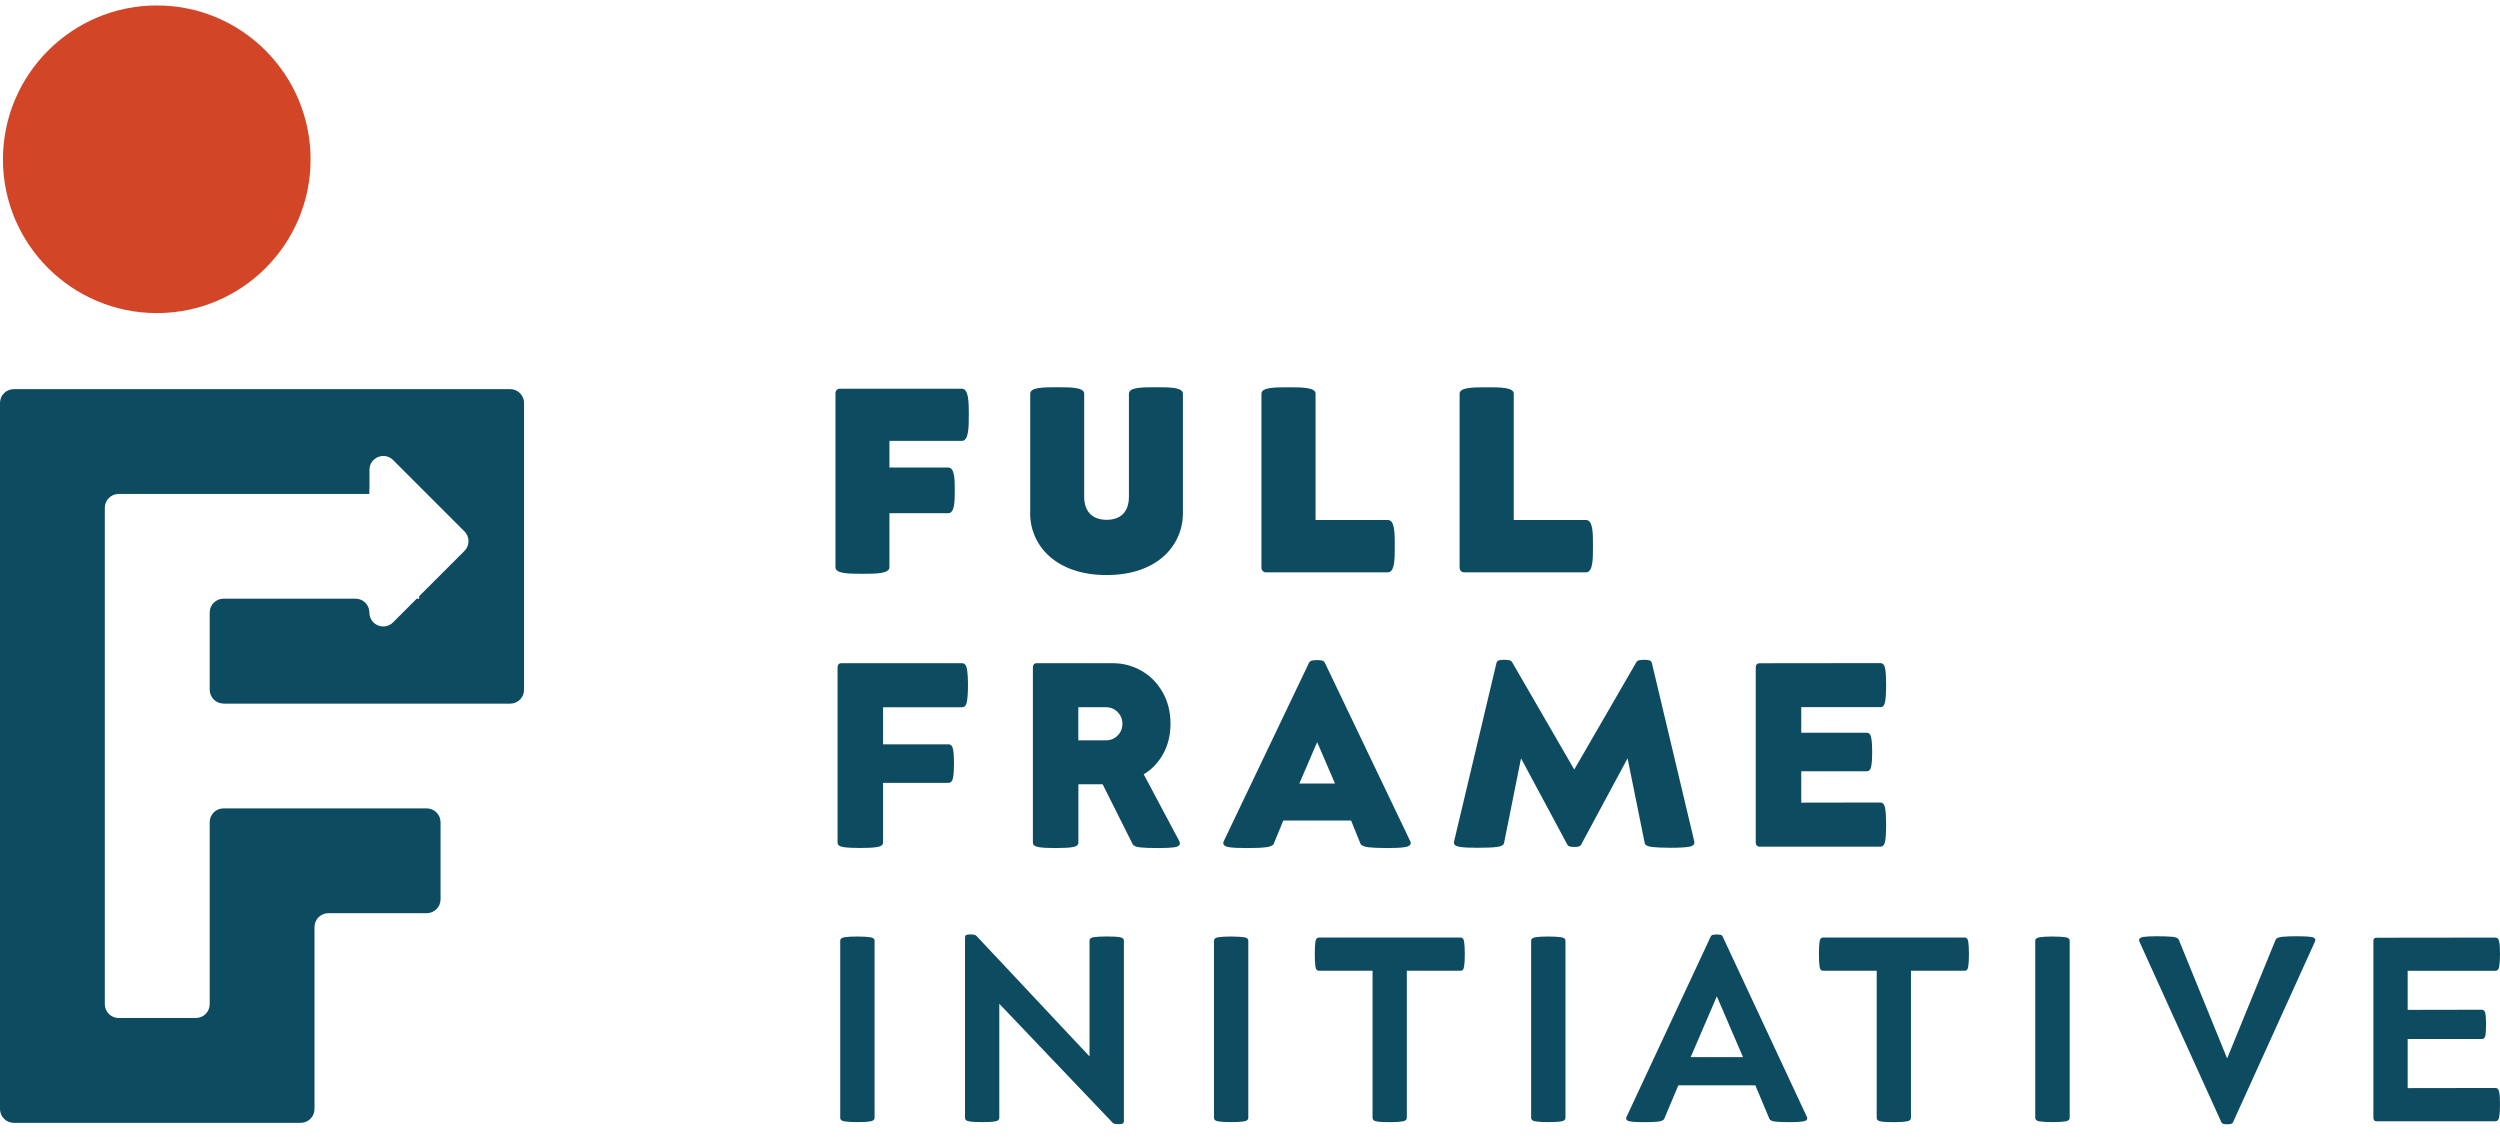
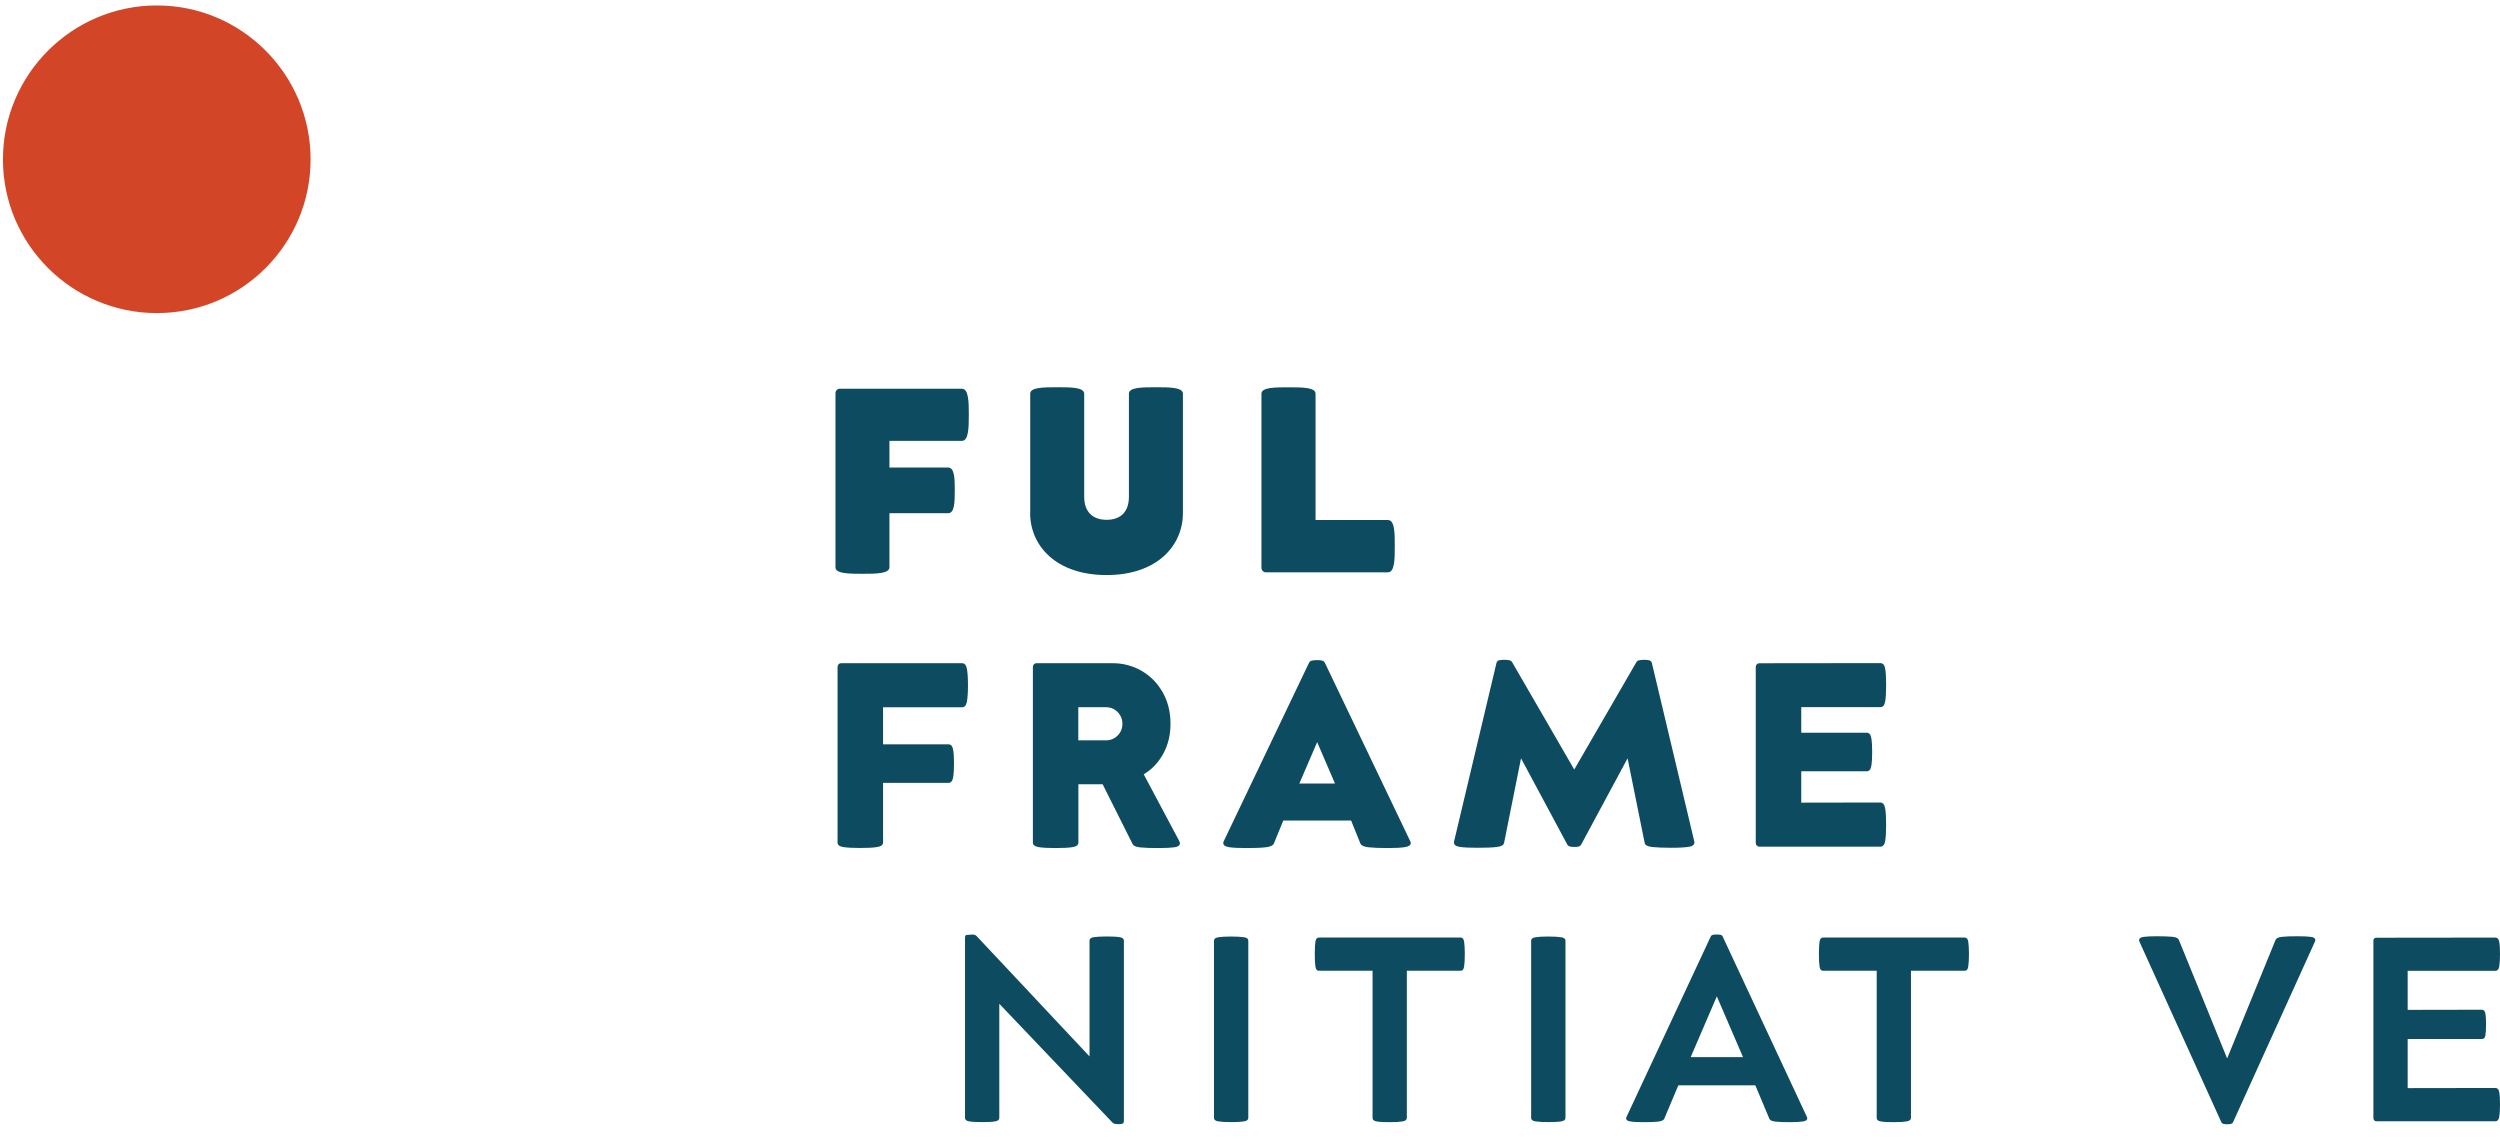
<svg xmlns="http://www.w3.org/2000/svg" width="90" height="41" viewBox="0 0 90 41" fill="none">
  <path d="M5.648 0.196C8.705 0.196 11.181 2.682 11.181 5.738C11.181 8.795 8.705 11.271 5.648 11.271C2.592 11.271 0.106 8.795 0.106 5.738C0.106 2.682 2.592 0.196 5.648 0.196Z" fill="#D34527" />
  <path d="M30.077 20.425V14.155C30.077 14.065 30.145 13.994 30.233 13.994H34.625C34.872 13.994 34.877 14.463 34.877 14.93C34.877 15.397 34.872 15.872 34.625 15.872H32.02V16.831H34.132C34.367 16.831 34.372 17.242 34.372 17.654C34.372 18.065 34.367 18.476 34.132 18.476H32.02V20.422C32.02 20.652 31.533 20.657 31.046 20.657C30.559 20.657 30.077 20.652 30.077 20.427" fill="#0D4B61" />
  <path d="M37.088 18.471V14.171C37.088 13.941 37.575 13.941 38.062 13.941C38.549 13.941 39.031 13.941 39.031 14.176V17.883C39.031 18.428 39.337 18.713 39.839 18.713C40.341 18.713 40.641 18.428 40.641 17.883V14.171C40.641 13.941 41.129 13.941 41.616 13.941C42.103 13.941 42.585 13.941 42.585 14.176V18.471C42.585 19.632 41.669 20.702 39.836 20.702C38.004 20.702 37.085 19.632 37.085 18.471" fill="#0D4B61" />
  <path d="M45.412 20.442V14.173C45.412 13.943 45.899 13.943 46.386 13.943C46.873 13.943 47.36 13.943 47.36 14.173V18.721H49.965C50.212 18.721 50.212 19.188 50.212 19.662C50.212 20.137 50.212 20.604 49.959 20.604H45.568C45.482 20.604 45.412 20.528 45.412 20.442Z" fill="#0D4B61" />
-   <path d="M52.546 20.442V14.173C52.546 13.943 53.033 13.943 53.52 13.943C54.008 13.943 54.495 13.943 54.495 14.173V18.721H57.099C57.347 18.721 57.347 19.188 57.347 19.662C57.347 20.137 57.347 20.604 57.094 20.604H52.703C52.617 20.604 52.546 20.528 52.546 20.442Z" fill="#0D4B61" />
  <path d="M30.359 30.495C30.22 30.472 30.152 30.419 30.152 30.333V24.014C30.152 23.976 30.165 23.943 30.188 23.915C30.213 23.887 30.243 23.875 30.281 23.875H34.632C34.725 23.875 34.783 23.943 34.809 24.077C34.834 24.21 34.847 24.405 34.847 24.665C34.847 24.925 34.834 25.124 34.809 25.26C34.783 25.397 34.725 25.462 34.632 25.462H31.79V26.795H34.14C34.228 26.795 34.286 26.853 34.309 26.971C34.334 27.09 34.344 27.262 34.344 27.486C34.344 27.711 34.332 27.89 34.309 28.006C34.284 28.125 34.228 28.183 34.14 28.183H31.79V30.328C31.79 30.414 31.722 30.47 31.583 30.492C31.445 30.517 31.24 30.527 30.97 30.527C30.7 30.527 30.501 30.517 30.362 30.495" fill="#0D4B61" />
  <path d="M40.235 26.479C40.349 26.363 40.407 26.222 40.407 26.058C40.407 25.894 40.349 25.752 40.235 25.634C40.121 25.518 39.98 25.46 39.813 25.46H38.819V26.653H39.813C39.98 26.653 40.119 26.595 40.235 26.479ZM37.391 30.495C37.252 30.472 37.184 30.419 37.184 30.333V24.014C37.184 23.976 37.196 23.943 37.221 23.915C37.247 23.887 37.277 23.875 37.312 23.875H40.058C40.427 23.875 40.773 23.966 41.091 24.147C41.409 24.329 41.663 24.584 41.853 24.917C42.042 25.248 42.138 25.626 42.138 26.055C42.138 26.457 42.052 26.815 41.878 27.133C41.704 27.451 41.469 27.698 41.174 27.875L42.453 30.278C42.469 30.311 42.476 30.336 42.476 30.358C42.476 30.434 42.413 30.482 42.284 30.502C42.158 30.52 41.966 30.53 41.717 30.53C41.426 30.53 41.207 30.523 41.053 30.507C40.899 30.492 40.808 30.452 40.775 30.389L39.695 28.233H38.822V30.336C38.822 30.422 38.751 30.474 38.612 30.497C38.473 30.52 38.269 30.53 38.001 30.53C37.734 30.53 37.532 30.52 37.393 30.497" fill="#0D4B61" />
  <path d="M48.059 28.206L47.418 26.716L46.777 28.206H48.056H48.059ZM44.243 30.497C44.106 30.477 44.038 30.427 44.038 30.346C44.038 30.323 44.043 30.3 44.059 30.275L47.125 23.86C47.148 23.819 47.181 23.791 47.226 23.781C47.271 23.771 47.332 23.764 47.413 23.764C47.493 23.764 47.554 23.769 47.597 23.781C47.64 23.794 47.673 23.819 47.695 23.86L50.767 30.28C50.78 30.303 50.787 30.326 50.787 30.348C50.787 30.424 50.717 30.474 50.573 30.497C50.429 30.52 50.224 30.53 49.962 30.53C49.659 30.53 49.427 30.52 49.265 30.502C49.104 30.482 49.008 30.439 48.977 30.374L48.639 29.538H46.199L45.856 30.374C45.828 30.439 45.729 30.485 45.565 30.502C45.401 30.523 45.169 30.53 44.866 30.53C44.591 30.53 44.387 30.52 44.25 30.5" fill="#0D4B61" />
  <path d="M52.549 30.487C52.41 30.467 52.342 30.414 52.342 30.328C52.342 30.313 52.342 30.3 52.347 30.29L53.871 23.875C53.884 23.822 53.912 23.786 53.955 23.774C53.998 23.761 54.058 23.753 54.139 23.753C54.22 23.753 54.285 23.759 54.333 23.769C54.379 23.779 54.414 23.802 54.437 23.839L56.673 27.703L58.909 23.839C58.932 23.802 58.964 23.776 59.012 23.769C59.058 23.759 59.121 23.753 59.202 23.753C59.282 23.753 59.343 23.761 59.386 23.776C59.429 23.791 59.457 23.824 59.469 23.875L60.994 30.29C61.016 30.391 60.958 30.457 60.817 30.482C60.676 30.507 60.459 30.52 60.163 30.52C59.868 30.52 59.633 30.51 59.474 30.492C59.313 30.472 59.224 30.427 59.209 30.348L58.593 27.299L56.925 30.399C56.902 30.439 56.872 30.464 56.834 30.474C56.796 30.485 56.743 30.49 56.678 30.49C56.607 30.49 56.554 30.485 56.514 30.474C56.473 30.464 56.443 30.439 56.42 30.399L54.757 27.299L54.146 30.348C54.131 30.424 54.043 30.472 53.881 30.492C53.72 30.512 53.49 30.52 53.187 30.52C52.907 30.52 52.698 30.51 52.559 30.49" fill="#0D4B61" />
  <path d="M63.245 30.442C63.22 30.414 63.207 30.381 63.207 30.346V24.011C63.207 23.973 63.22 23.94 63.245 23.915C63.27 23.89 63.3 23.877 63.336 23.877L67.692 23.872C67.785 23.872 67.843 23.938 67.866 24.072C67.891 24.205 67.901 24.402 67.901 24.66C67.901 24.917 67.889 25.119 67.866 25.255C67.843 25.392 67.785 25.457 67.692 25.457H64.845V26.378H67.2C67.286 26.378 67.341 26.436 67.364 26.555C67.386 26.674 67.399 26.845 67.399 27.07C67.399 27.294 67.386 27.474 67.364 27.59C67.341 27.708 67.286 27.766 67.2 27.766H64.845V28.895L67.687 28.89C67.78 28.89 67.838 28.958 67.864 29.091C67.889 29.228 67.901 29.425 67.901 29.687C67.901 29.95 67.889 30.141 67.866 30.278C67.843 30.414 67.785 30.48 67.692 30.48H63.336C63.3 30.48 63.27 30.464 63.245 30.437" fill="#0D4B61" />
-   <path d="M30.405 40.37C30.299 40.353 30.248 40.31 30.248 40.244V33.861C30.248 33.798 30.301 33.758 30.407 33.74C30.513 33.723 30.667 33.715 30.869 33.715C31.071 33.715 31.222 33.725 31.328 33.74C31.434 33.758 31.485 33.798 31.485 33.861V40.244C31.485 40.312 31.432 40.353 31.328 40.37C31.222 40.388 31.071 40.396 30.869 40.396C30.667 40.396 30.511 40.386 30.405 40.37Z" fill="#0D4B61" />
-   <path d="M40.139 40.459C40.104 40.451 40.076 40.439 40.053 40.416L35.975 36.136V40.244C35.975 40.312 35.924 40.353 35.821 40.37C35.72 40.388 35.563 40.396 35.356 40.396C35.15 40.396 34.998 40.388 34.895 40.37C34.791 40.355 34.741 40.312 34.741 40.247V33.751C34.741 33.703 34.756 33.672 34.786 33.66C34.816 33.647 34.862 33.639 34.922 33.639C34.983 33.639 35.031 33.642 35.066 33.65C35.102 33.654 35.129 33.67 35.152 33.692L39.223 38.031V33.861C39.223 33.793 39.273 33.753 39.377 33.738C39.48 33.723 39.634 33.713 39.839 33.713C40.043 33.713 40.202 33.72 40.306 33.738C40.409 33.753 40.46 33.796 40.46 33.861V40.353C40.46 40.403 40.444 40.436 40.414 40.449C40.384 40.461 40.339 40.469 40.278 40.469C40.217 40.469 40.175 40.466 40.139 40.459Z" fill="#0D4B61" />
+   <path d="M40.139 40.459C40.104 40.451 40.076 40.439 40.053 40.416L35.975 36.136V40.244C35.975 40.312 35.924 40.353 35.821 40.37C35.72 40.388 35.563 40.396 35.356 40.396C35.15 40.396 34.998 40.388 34.895 40.37C34.791 40.355 34.741 40.312 34.741 40.247V33.751C34.741 33.703 34.756 33.672 34.786 33.66C34.983 33.639 35.031 33.642 35.066 33.65C35.102 33.654 35.129 33.67 35.152 33.692L39.223 38.031V33.861C39.223 33.793 39.273 33.753 39.377 33.738C39.48 33.723 39.634 33.713 39.839 33.713C40.043 33.713 40.202 33.72 40.306 33.738C40.409 33.753 40.46 33.796 40.46 33.861V40.353C40.46 40.403 40.444 40.436 40.414 40.449C40.384 40.461 40.339 40.469 40.278 40.469C40.217 40.469 40.175 40.466 40.139 40.459Z" fill="#0D4B61" />
  <path d="M43.859 40.37C43.753 40.353 43.703 40.31 43.703 40.244V33.861C43.703 33.798 43.756 33.758 43.862 33.74C43.968 33.723 44.122 33.715 44.324 33.715C44.526 33.715 44.677 33.725 44.783 33.74C44.889 33.758 44.939 33.798 44.939 33.861V40.244C44.939 40.312 44.886 40.353 44.783 40.37C44.677 40.388 44.526 40.396 44.324 40.396C44.122 40.396 43.965 40.386 43.859 40.37Z" fill="#0D4B61" />
  <path d="M49.568 40.373C49.465 40.358 49.412 40.315 49.412 40.249V34.947H47.473C47.41 34.947 47.37 34.896 47.355 34.795C47.34 34.694 47.332 34.545 47.332 34.344C47.332 34.142 47.34 33.998 47.355 33.899C47.37 33.801 47.413 33.751 47.478 33.751H52.584C52.652 33.751 52.693 33.801 52.708 33.899C52.723 33.998 52.733 34.147 52.733 34.344C52.733 34.541 52.725 34.694 52.708 34.795C52.693 34.896 52.652 34.947 52.589 34.947H50.646V40.244C50.646 40.31 50.595 40.353 50.494 40.37C50.393 40.388 50.237 40.398 50.03 40.398C49.823 40.398 49.672 40.391 49.568 40.373Z" fill="#0D4B61" />
  <path d="M55.277 40.37C55.171 40.353 55.121 40.31 55.121 40.244V33.861C55.121 33.798 55.174 33.758 55.28 33.74C55.386 33.723 55.54 33.715 55.742 33.715C55.943 33.715 56.095 33.725 56.201 33.74C56.307 33.758 56.357 33.798 56.357 33.861V40.244C56.357 40.312 56.304 40.353 56.201 40.37C56.095 40.388 55.943 40.396 55.742 40.396C55.54 40.396 55.383 40.386 55.277 40.37Z" fill="#0D4B61" />
  <path d="M62.748 38.056L61.806 35.868L60.865 38.056H62.748ZM58.694 40.373C58.591 40.358 58.54 40.32 58.54 40.259C58.54 40.244 58.545 40.227 58.556 40.206L61.584 33.72C61.599 33.685 61.624 33.665 61.66 33.655C61.695 33.647 61.743 33.642 61.804 33.642C61.864 33.642 61.912 33.647 61.945 33.655C61.978 33.662 62.003 33.685 62.018 33.72L65.047 40.206C65.057 40.227 65.062 40.244 65.062 40.259C65.062 40.32 65.009 40.358 64.903 40.373C64.797 40.388 64.641 40.398 64.439 40.398C64.211 40.398 64.037 40.391 63.916 40.378C63.792 40.363 63.722 40.33 63.699 40.28L63.192 39.071H60.421L59.911 40.28C59.888 40.33 59.815 40.363 59.691 40.378C59.568 40.393 59.391 40.398 59.166 40.398C58.959 40.398 58.805 40.391 58.699 40.373" fill="#0D4B61" />
  <path d="M67.717 40.373C67.614 40.358 67.561 40.315 67.561 40.249V34.947H65.622C65.559 34.947 65.519 34.896 65.504 34.795C65.489 34.694 65.481 34.545 65.481 34.344C65.481 34.142 65.489 33.998 65.504 33.899C65.519 33.801 65.562 33.751 65.627 33.751H70.733C70.799 33.751 70.842 33.801 70.857 33.899C70.872 33.998 70.882 34.147 70.882 34.344C70.882 34.541 70.874 34.694 70.857 34.795C70.842 34.896 70.801 34.947 70.738 34.947H68.795V40.244C68.795 40.31 68.744 40.353 68.641 40.37C68.54 40.388 68.383 40.398 68.177 40.398C67.969 40.398 67.818 40.391 67.715 40.373" fill="#0D4B61" />
-   <path d="M73.426 40.37C73.32 40.353 73.269 40.31 73.269 40.244V33.861C73.269 33.798 73.323 33.758 73.431 33.74C73.537 33.723 73.691 33.715 73.893 33.715C74.095 33.715 74.246 33.725 74.352 33.74C74.458 33.758 74.509 33.798 74.509 33.861V40.244C74.509 40.312 74.456 40.353 74.352 40.37C74.246 40.388 74.095 40.396 73.893 40.396C73.691 40.396 73.534 40.386 73.428 40.37" fill="#0D4B61" />
  <path d="M80.043 40.459C80.008 40.449 79.98 40.426 79.965 40.391L77.022 33.904C77.012 33.884 77.007 33.867 77.007 33.846C77.007 33.783 77.06 33.743 77.169 33.728C77.277 33.713 77.434 33.705 77.636 33.705C77.891 33.705 78.082 33.713 78.211 33.725C78.34 33.738 78.416 33.776 78.438 33.834L80.177 38.104L81.921 33.834C81.944 33.776 82.022 33.74 82.156 33.725C82.29 33.71 82.479 33.705 82.724 33.705C82.933 33.705 83.092 33.713 83.196 33.728C83.302 33.743 83.352 33.781 83.352 33.841C83.352 33.861 83.347 33.879 83.337 33.899L80.394 40.391C80.379 40.426 80.351 40.449 80.316 40.459C80.278 40.469 80.233 40.474 80.18 40.474C80.122 40.474 80.076 40.469 80.038 40.459" fill="#0D4B61" />
  <path d="M85.472 40.33C85.452 40.307 85.442 40.282 85.442 40.254V33.861C85.442 33.831 85.452 33.803 85.472 33.786C85.492 33.766 85.515 33.758 85.54 33.758L89.838 33.753C89.909 33.753 89.952 33.803 89.972 33.904C89.992 34.005 90 34.152 90 34.346C90 34.54 89.99 34.694 89.972 34.795C89.952 34.896 89.909 34.949 89.838 34.949H86.676V36.355L89.346 36.35C89.415 36.35 89.455 36.393 89.472 36.481C89.49 36.57 89.498 36.701 89.498 36.875C89.498 37.049 89.49 37.185 89.475 37.274C89.46 37.362 89.417 37.405 89.351 37.405H86.676V39.172L89.838 39.167C89.909 39.167 89.952 39.217 89.972 39.318C89.992 39.419 90 39.568 90 39.762C90 39.957 89.99 40.105 89.972 40.209C89.952 40.312 89.909 40.365 89.838 40.365H85.54C85.515 40.365 85.492 40.355 85.472 40.333" fill="#0D4B61" />
-   <path d="M8.046 25.331H18.369C18.644 25.331 18.866 25.109 18.866 24.831V14.509C18.866 14.234 18.644 14.009 18.369 14.009H0.497C0.222 14.009 0 14.231 0 14.509V39.924C0 40.199 0.222 40.423 0.497 40.423H10.822C11.097 40.423 11.322 40.201 11.322 39.924V33.374C11.322 33.099 11.544 32.875 11.822 32.875H15.36C15.635 32.875 15.86 32.653 15.86 32.377V29.601C15.86 29.326 15.638 29.102 15.36 29.102H8.046C7.771 29.102 7.549 29.324 7.549 29.601V36.151C7.549 36.426 7.327 36.648 7.049 36.648H4.273C3.998 36.648 3.773 36.426 3.773 36.151V18.282C3.773 18.007 3.995 17.782 4.273 17.782H13.296V17.598H13.301V16.914C13.301 16.47 13.838 16.248 14.151 16.561L16.72 19.13C16.915 19.324 16.915 19.64 16.72 19.834L15.09 21.464V21.555H14.999L14.149 22.406C13.836 22.719 13.298 22.497 13.298 22.052C13.298 21.777 13.076 21.553 12.801 21.553H8.046C7.771 21.553 7.549 21.777 7.549 22.052V24.829C7.549 25.104 7.771 25.328 8.046 25.328" fill="#0D4B61" />
</svg>